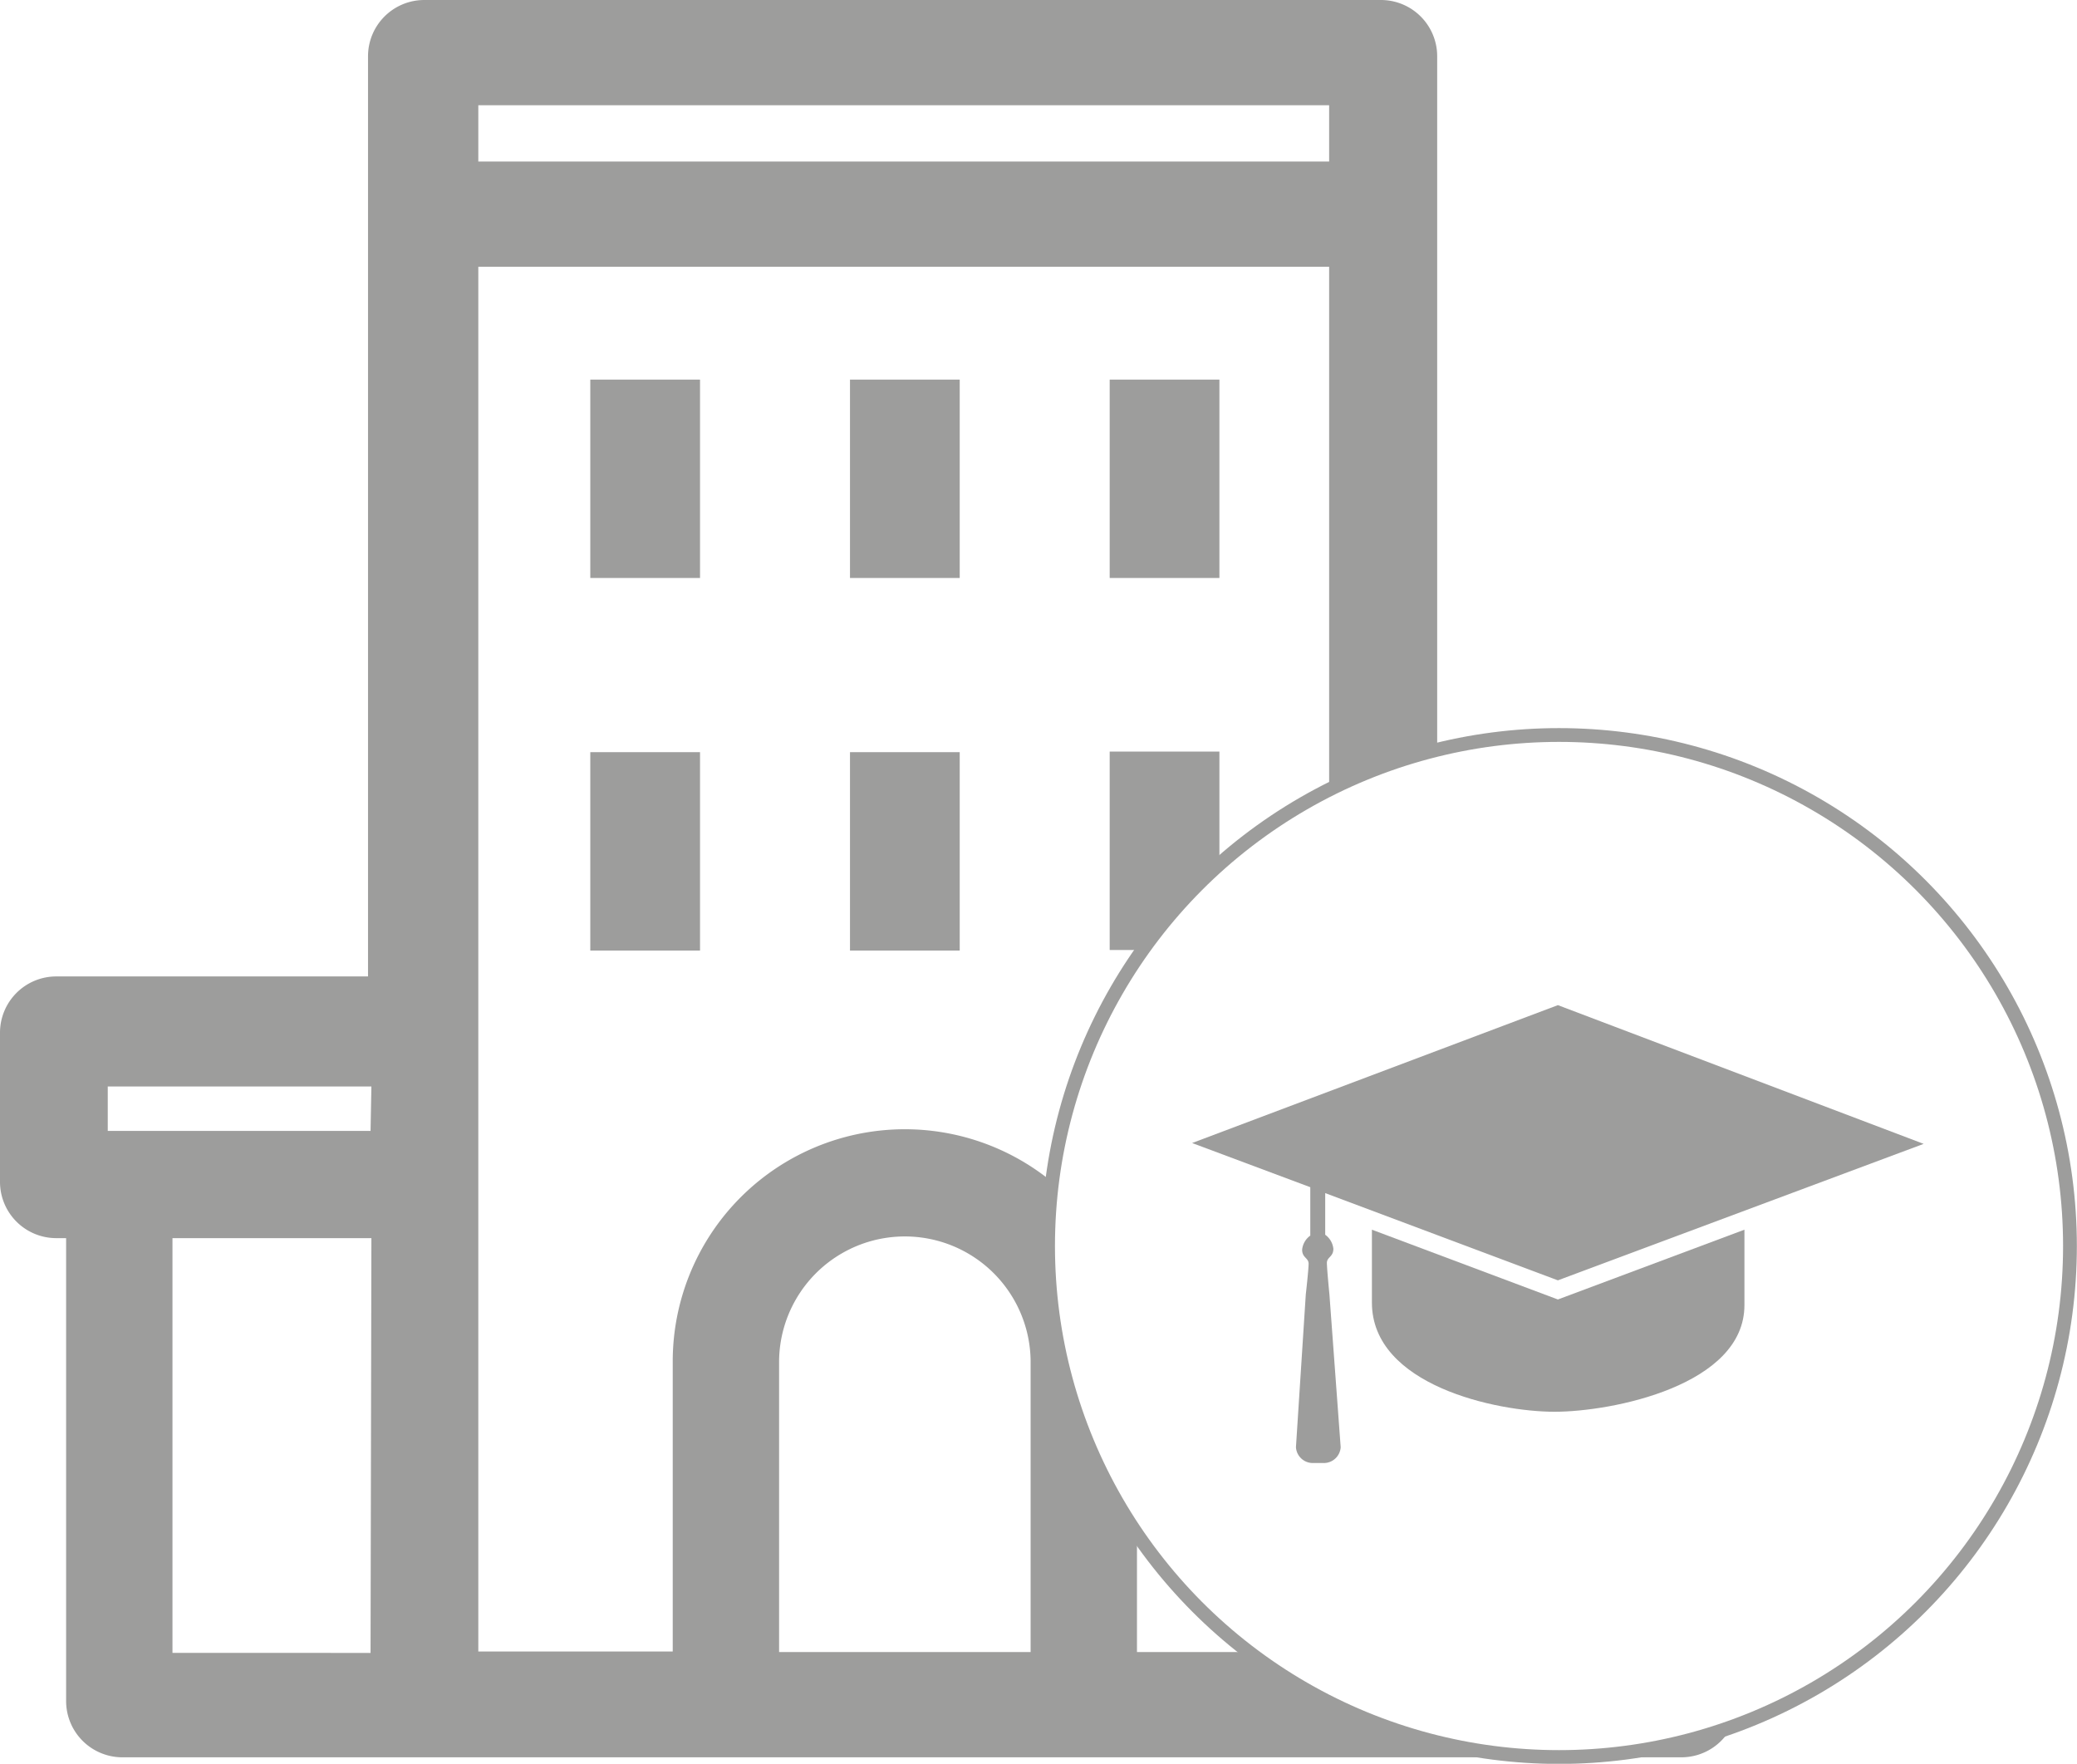
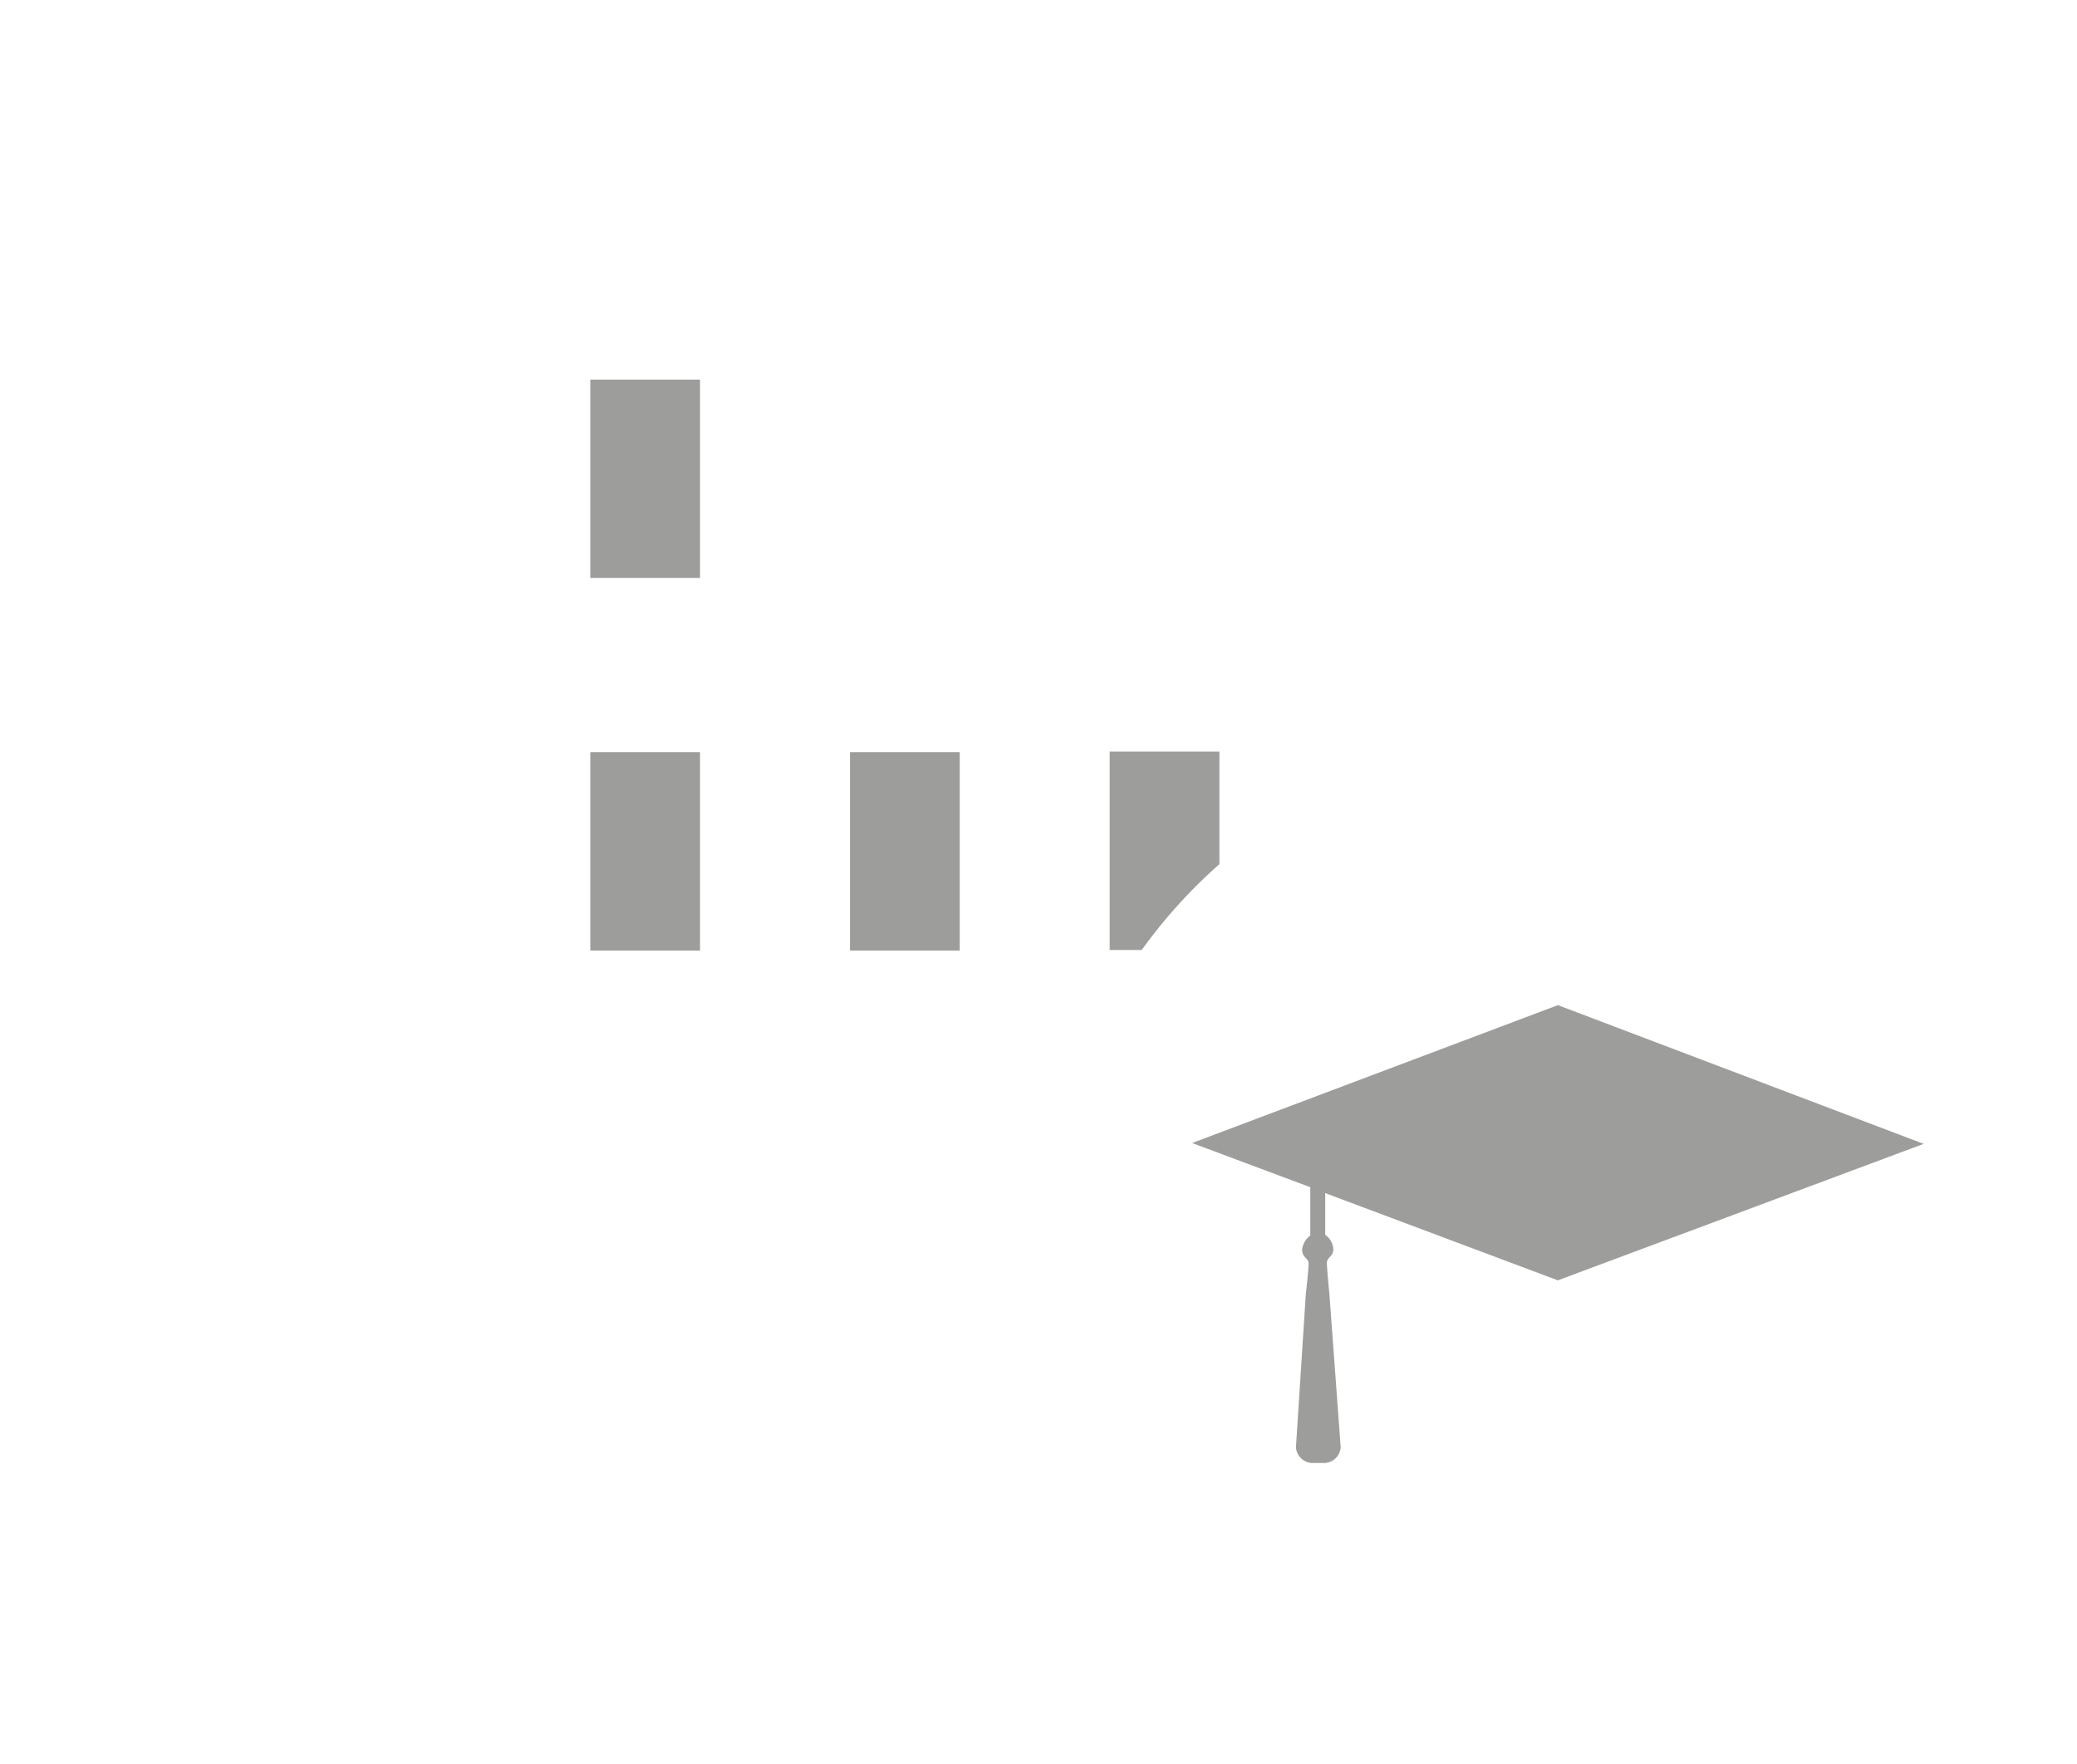
<svg xmlns="http://www.w3.org/2000/svg" viewBox="0 0 73.82 62.68">
  <defs>
    <style>.a{fill:#9d9d9c;}.b{fill:none;stroke:#9d9d9c;stroke-miterlimit:10;stroke-width:0.49px;}</style>
  </defs>
  <title>residencies-housing</title>
  <rect class="a" x="20.98" y="13.49" width="3.9" height="7.05" />
-   <rect class="a" x="30.21" y="13.49" width="3.9" height="7.05" />
-   <rect class="a" x="39.44" y="13.49" width="3.9" height="7.05" />
  <rect class="a" x="20.98" y="26.73" width="3.9" height="7.05" />
  <rect class="a" x="30.21" y="26.73" width="3.9" height="7.05" />
-   <circle class="b" cx="55.41" cy="44.28" r="18.16" />
-   <path class="a" d="M55.37,46.18,48.76,43.7v2.59c0,2.94,4.43,3.88,6.49,3.88S62,49.23,62,46.38V43.7Z" />
  <path class="a" d="M55.37,45.5l13-4.85-13-4.93-13,4.9,4.2,1.57v1.72a.7.7,0,0,0-.29.5c0,.29.23.29.23.5S46.41,46,46.41,46l-.35,5.43a.6.6,0,0,0,.65.56H47a.6.6,0,0,0,.65-.56L47.25,46s-.09-.91-.09-1.12.23-.21.23-.5a.7.7,0,0,0-.29-.5V42.4Z" />
-   <path class="a" d="M55.41,62.44a18.08,18.08,0,0,1-11-3.73h-4V54.53a18.08,18.08,0,0,1-3.17-10.25A18.34,18.34,0,0,1,37.39,42a8.25,8.25,0,0,0-13.48,6.39v10.3H17V9.48H47.24V28.06a18,18,0,0,1,3.84-1.42V2a2,2,0,0,0-2-2h-34a2,2,0,0,0-2,2V34.7H2a2,2,0,0,0-2,2V42a2,2,0,0,0,2,2h.35V60.45a2,2,0,0,0,2,2H14.77l.33,0h34l.33,0H59.76a2,2,0,0,0,1.77-1.07A18.13,18.13,0,0,1,55.41,62.44ZM17,3.74H47.24v2H17Zm-3.83,55H6.13V44H13.2Zm0-18.55H3.83V38.61H13.2ZM36.63,58.71H27.69V48.41a4.47,4.47,0,0,1,8.94,0Z" />
  <path class="a" d="M43.34,30.71v-4h-3.9v7.05h1.14A18.26,18.26,0,0,1,43.34,30.71Z" />
</svg>